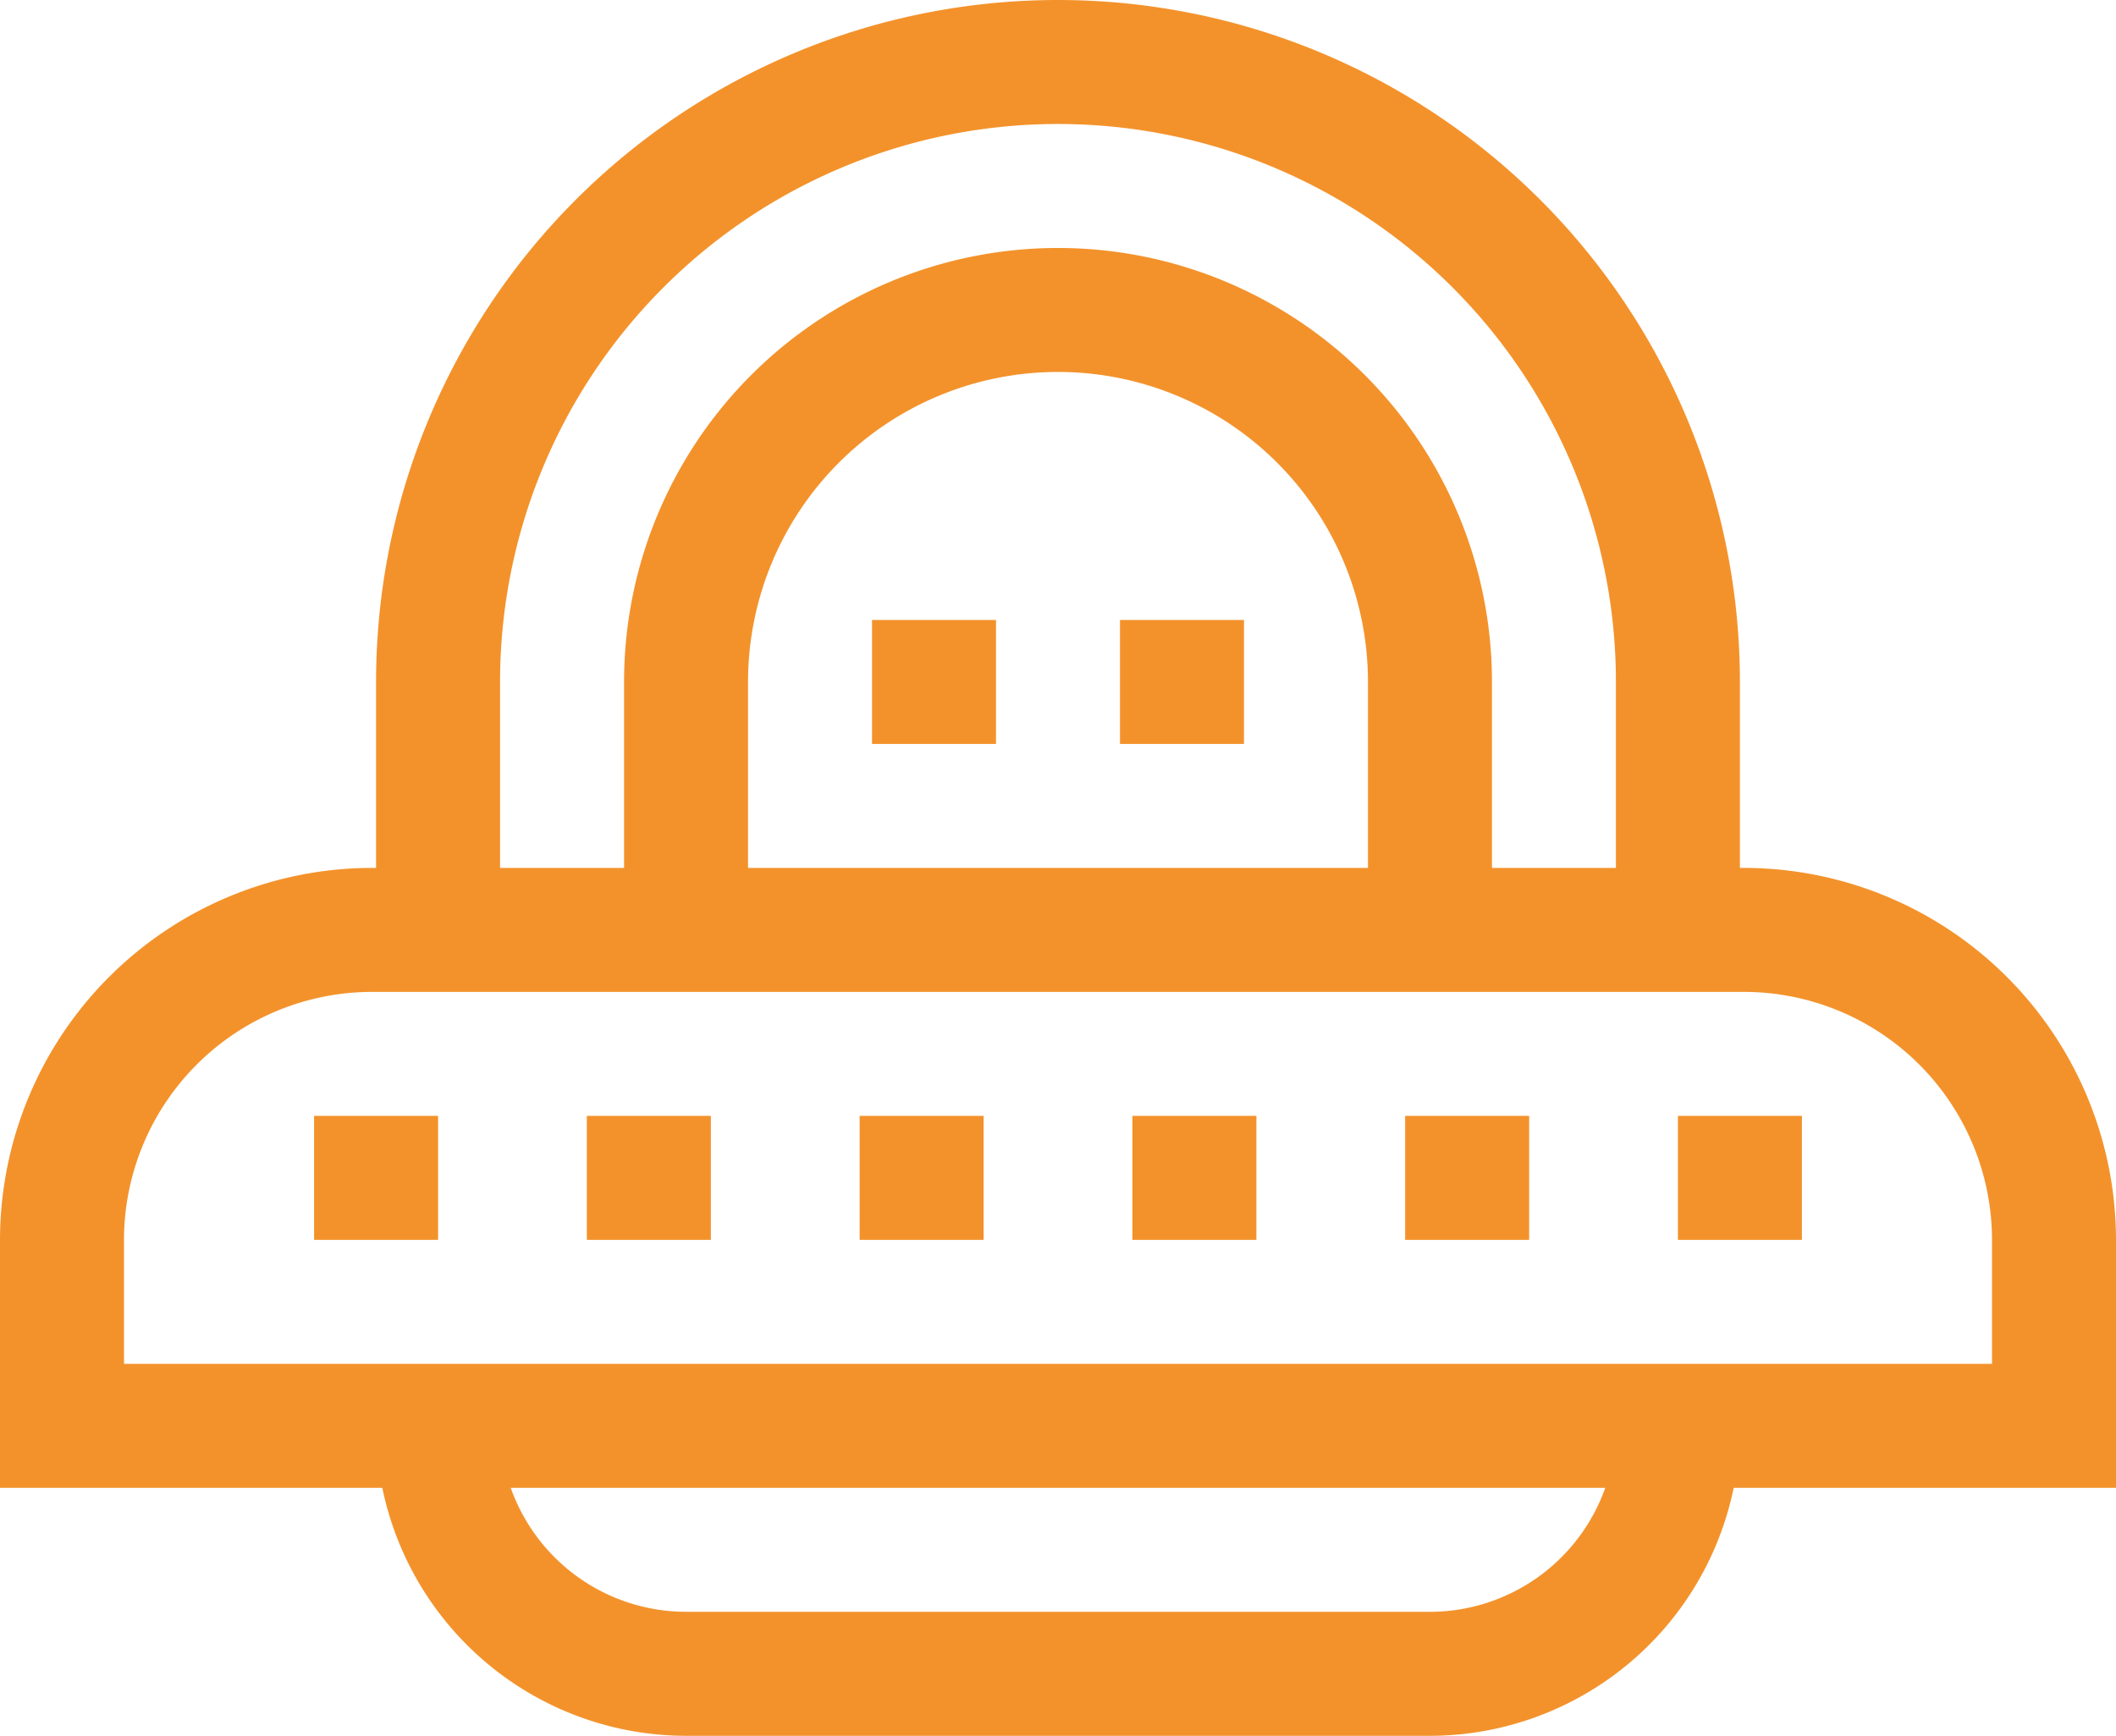
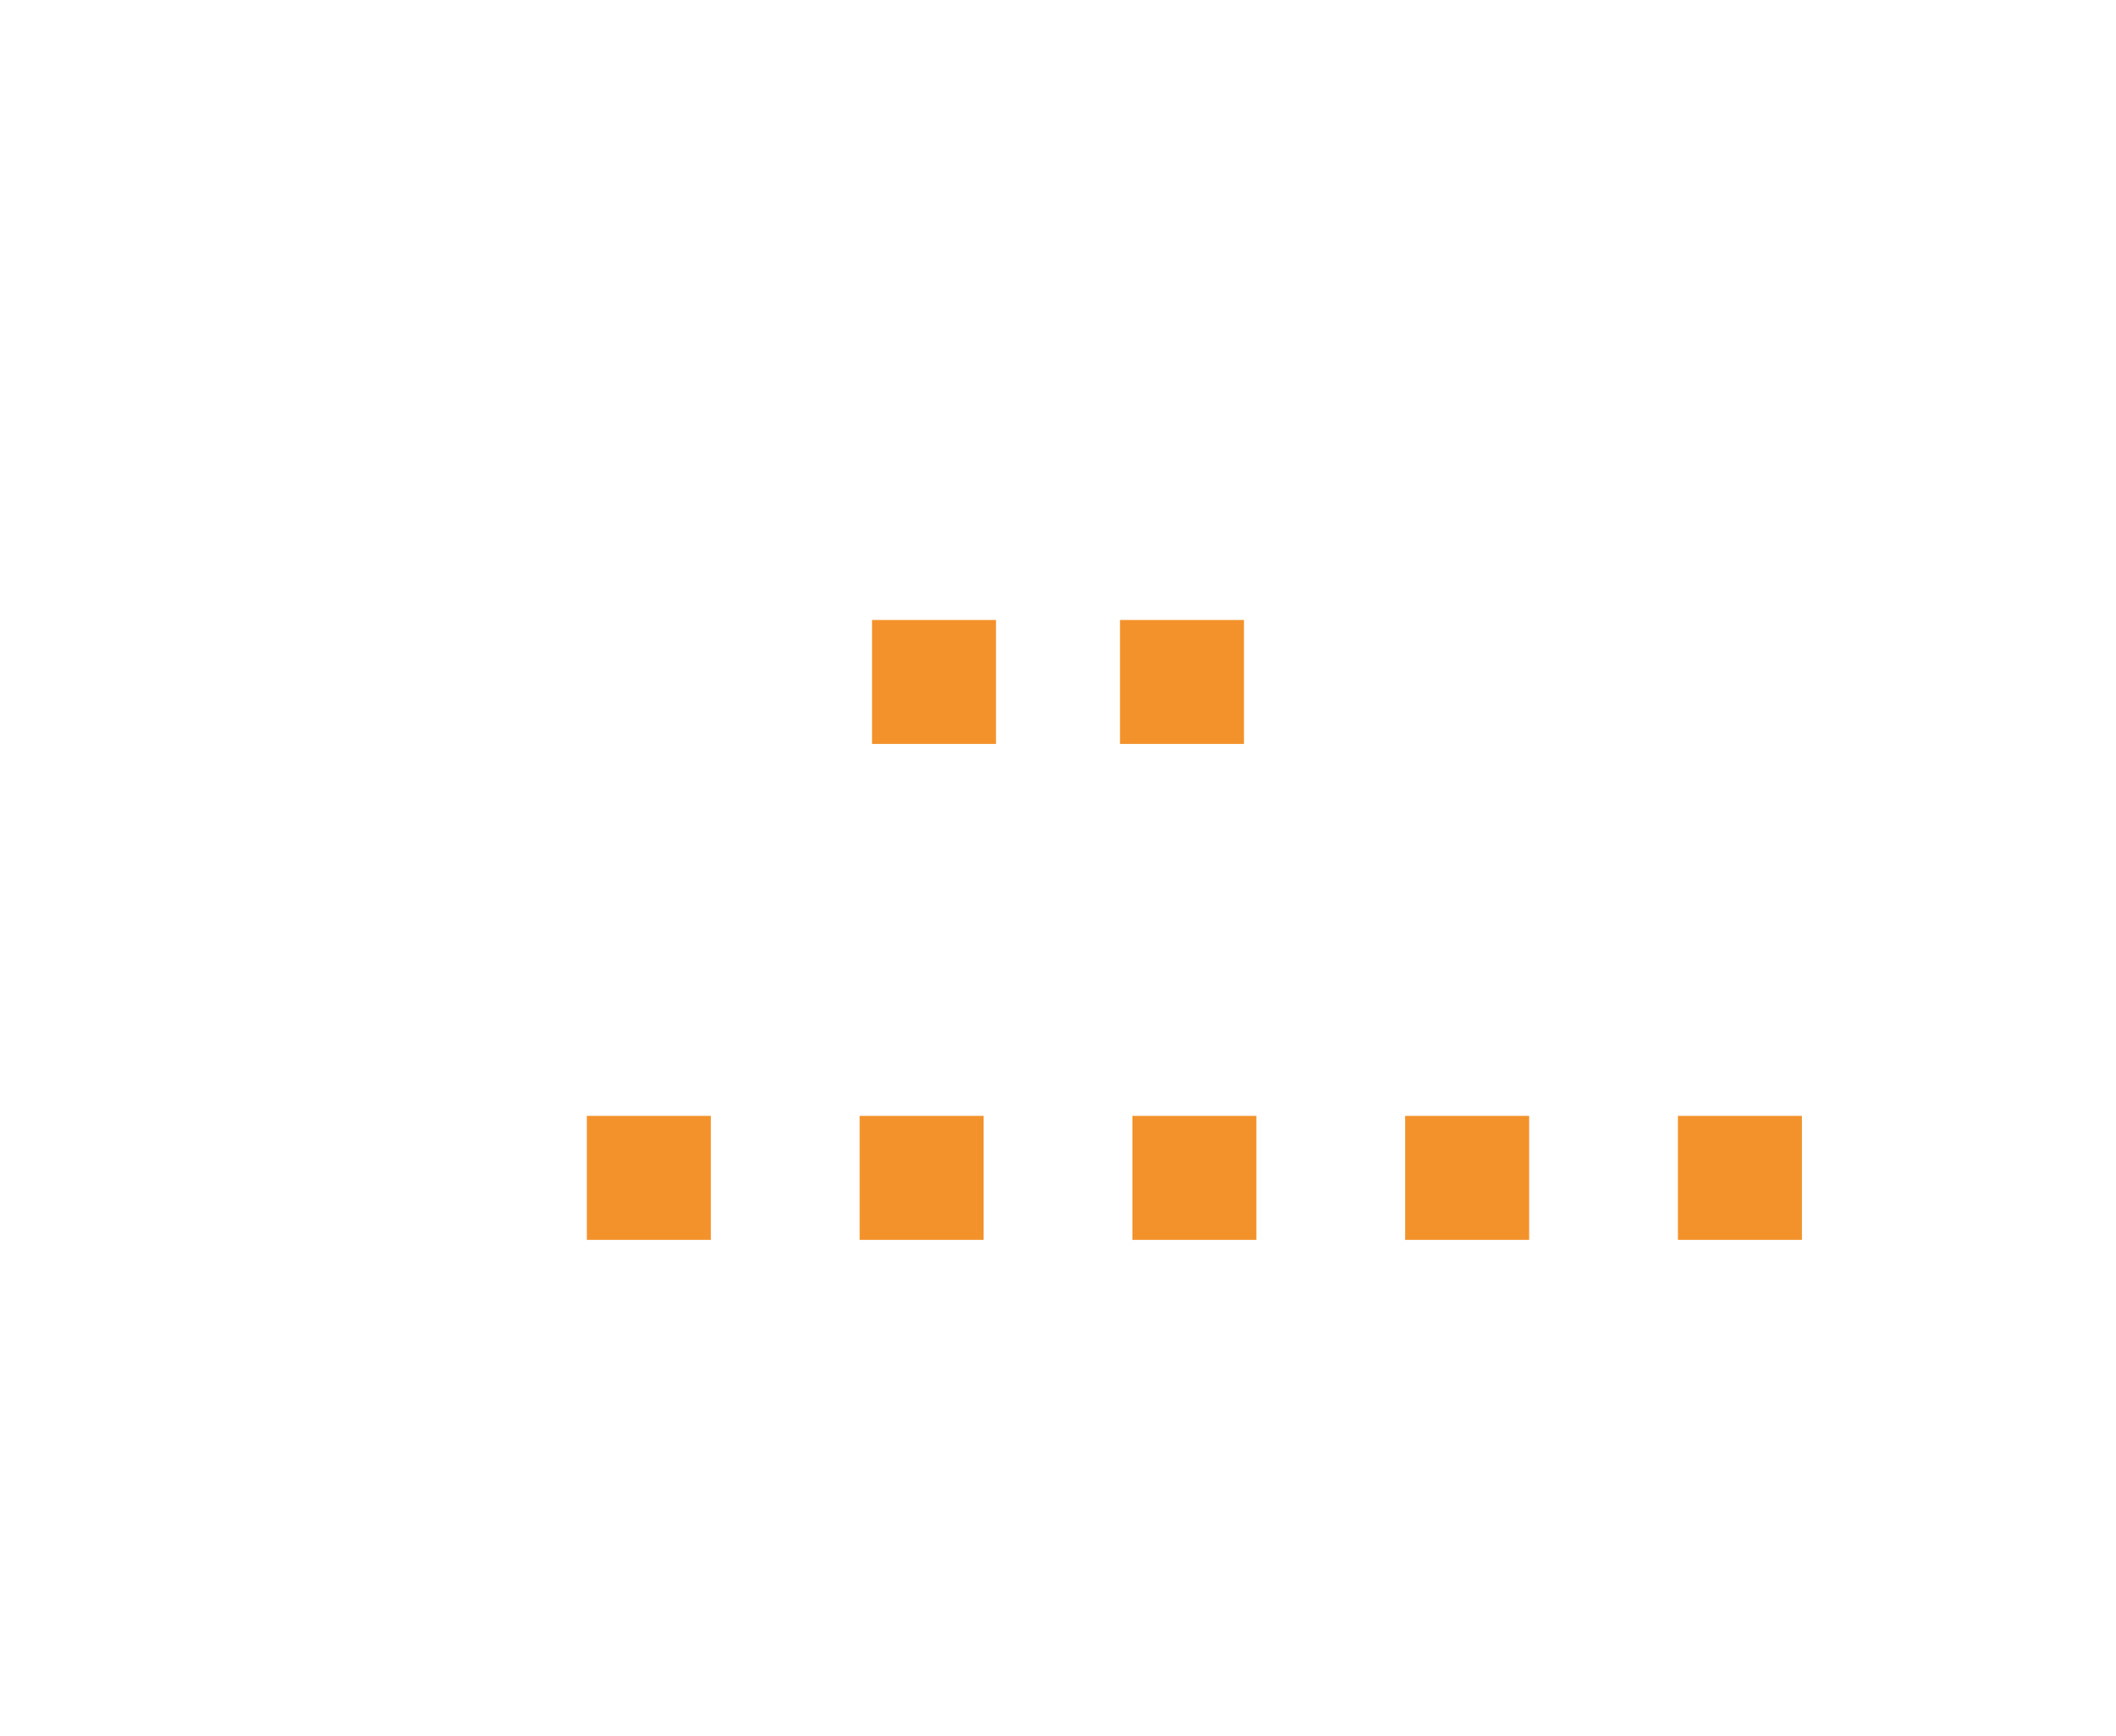
<svg xmlns="http://www.w3.org/2000/svg" id="science-fiction" width="84.905" height="69.649" viewBox="0 0 84.905 69.649">
-   <path id="Tracé_6625" data-name="Tracé 6625" d="M84.905,95.749A14.942,14.942,0,0,0,69.98,80.824h-.166V73.362a27.362,27.362,0,0,0-54.724,0v7.462h-.166A14.942,14.942,0,0,0,0,95.749v9.95H15.341a12.458,12.458,0,0,0,12.187,9.95H57.377a12.458,12.458,0,0,0,12.187-9.95H84.905ZM20.065,73.362a22.387,22.387,0,0,1,44.774,0v7.462H59.865V73.362a17.412,17.412,0,0,0-34.824,0v7.462H20.065ZM54.89,80.824H30.015V73.362a12.437,12.437,0,0,1,24.875,0Zm2.487,29.849H27.528a7.474,7.474,0,0,1-7.035-4.975H64.412A7.474,7.474,0,0,1,57.377,110.674Zm22.553-9.95H4.975V95.749a9.961,9.961,0,0,1,9.95-9.95H69.98a9.961,9.961,0,0,1,9.95,9.95Z" transform="translate(0 -46)" fill="#f3922b" />
-   <path id="Tracé_6626" data-name="Tracé 6626" d="M76,316h4.975v4.975H76Z" transform="translate(-63.397 -271.226)" fill="#f3922b" />
  <path id="Tracé_6627" data-name="Tracé 6627" d="M142,316h4.975v4.975H142Z" transform="translate(-118.452 -271.226)" fill="#f3922b" />
  <path id="Tracé_6628" data-name="Tracé 6628" d="M208,316h4.975v4.975H208Z" transform="translate(-173.507 -271.226)" fill="#f3922b" />
-   <path id="Tracé_6629" data-name="Tracé 6629" d="M274,316h4.975v4.975H274Z" transform="translate(-228.562 -271.226)" fill="#f3922b" />
+   <path id="Tracé_6629" data-name="Tracé 6629" d="M274,316h4.975v4.975H274" transform="translate(-228.562 -271.226)" fill="#f3922b" />
  <path id="Tracé_6630" data-name="Tracé 6630" d="M340,316h4.975v4.975H340Z" transform="translate(-283.618 -271.226)" fill="#f3922b" />
  <path id="Tracé_6631" data-name="Tracé 6631" d="M406,316h4.975v4.975H406Z" transform="translate(-338.673 -271.226)" fill="#f3922b" />
  <path id="Tracé_6632" data-name="Tracé 6632" d="M211,196h4.975v4.975H211Z" transform="translate(-176.01 -171.125)" fill="#f3922b" />
  <path id="Tracé_6633" data-name="Tracé 6633" d="M271,196h4.975v4.975H271Z" transform="translate(-226.06 -171.125)" fill="#f3922b" />
</svg>